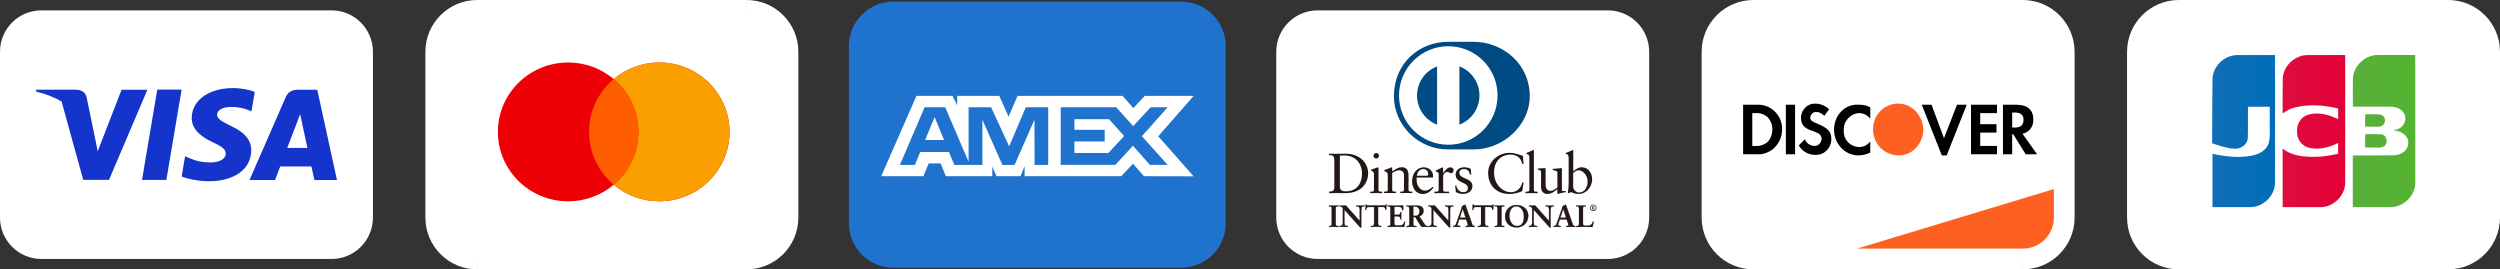
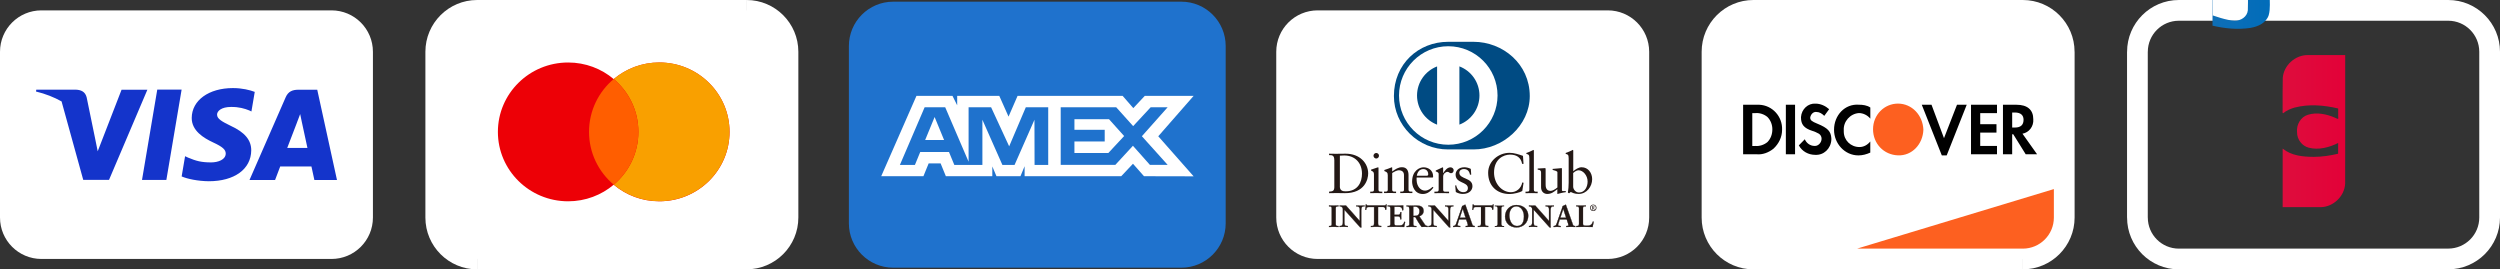
<svg xmlns="http://www.w3.org/2000/svg" id="_レイヤー_2" viewBox="0 0 670.38 72.22">
  <rect x="0" y="0" width="670.38" height="72.22" fill="#333333" stroke="none" />
  <defs>
    <style>.cls-1,.cls-2,.cls-3,.cls-4,.cls-5,.cls-6,.cls-7{fill-rule:evenodd;}.cls-1,.cls-8{fill:#fff;}.cls-9{fill:none;stroke:rgba(255,255,255,.05);stroke-width:2.78px;}.cls-2,.cls-10{fill:#fd6020;}.cls-11{fill:url(#_名称未設定グラデーション_4);}.cls-12{fill:url(#_名称未設定グラデーション_3);}.cls-13{fill:url(#_名称未設定グラデーション_2);}.cls-14{fill:#004b83;}.cls-15{fill:#231815;}.cls-4{fill:#f9a000;}.cls-5{fill:#ed0006;}.cls-16{fill:#1f72cd;}.cls-6{fill:#ff5e00;}.cls-7{fill:#1434cb;}</style>
    <linearGradient id="_名称未設定グラデーション_4" x1="630.78" y1="-15483.29" x2="647.56" y2="-15483.29" gradientTransform="translate(0 -15448.14) scale(1 -1)" gradientUnits="userSpaceOnUse">
      <stop offset="0" stop-color="#58b03a" />
      <stop offset="1" stop-color="#55b330" />
    </linearGradient>
    <linearGradient id="_名称未設定グラデーション_2" x1="592.92" y1="-15483.29" x2="609.77" y2="-15483.29" gradientTransform="translate(0 -15448.14) scale(1 -1)" gradientUnits="userSpaceOnUse">
      <stop offset="0" stop-color="#0f6eb6" />
      <stop offset="1" stop-color="#006dba" />
    </linearGradient>
    <linearGradient id="_名称未設定グラデーション_3" x1="612.07" y1="-15483.29" x2="628.86" y2="-15483.29" gradientTransform="translate(0 -15448.14) scale(1 -1)" gradientUnits="userSpaceOnUse">
      <stop offset="0" stop-color="#de0d3d" />
      <stop offset="1" stop-color="#e30138" />
    </linearGradient>
  </defs>
  <g id="_レイヤー_1-2">
    <path class="cls-8" d="M0,13.89C0,7.75,4.97,2.78,11.11,2.78h77.78c6.14,0,11.11,4.97,11.11,11.11v44.44c0,6.14-4.97,11.11-11.11,11.11H11.11C4.97,69.44,0,64.47,0,58.33V13.89Z" />
-     <path class="cls-9" d="M11.11,4.17h77.78c5.37,0,9.72,4.35,9.72,9.72v44.44c0,5.37-4.35,9.72-9.72,9.72H11.11c-5.37,0-9.72-4.35-9.72-9.72V13.89c0-5.37,4.35-9.72,9.72-9.72Z" />
    <path class="cls-7" d="M58.21,30.75c-.02,1.13,1.38,1.88,3.67,3,3.77,1.73,5.51,3.83,5.49,6.58-.05,5.03-4.51,8.27-11.38,8.27-2.93-.03-5.75-.62-7.28-1.29l.92-5.42.84.39c2.15.9,3.54,1.27,6.15,1.27,1.88,0,3.89-.74,3.91-2.36.01-1.06-.84-1.82-3.39-3-2.48-1.16-5.76-3.1-5.73-6.58.04-4.71,4.59-7.99,11.04-7.99,2.53,0,4.56.53,5.86,1.02l-.89,5.25-.59-.28c-1.21-.49-2.75-.96-4.89-.93-2.56,0-3.74,1.08-3.74,2.08ZM79.62,32.9s-2.06,5.37-2.6,6.77h5.42c-.26-1.21-1.51-6.99-1.51-6.99l-.44-2.09c-.17.48-.41,1.1-.6,1.59h0s0,0,0,0c-.17.44-.29.75-.27.72ZM80.02,24.06h5.05l5.29,24.2h-6.06s-.6-2.78-.79-3.63c-.51,0-2.61,0-4.6,0h0c-1.76,0-3.41,0-3.77,0-.25.66-1.38,3.64-1.38,3.64h-6.86l9.71-22.2c.69-1.58,1.86-2.01,3.42-2.01ZM32.6,24.05l-6.4,16.52-.68-3.36-2.29-11.13c-.4-1.53-1.54-1.99-2.96-2.04h-10.54l-.08.5c2.56.63,4.86,1.53,6.86,2.66l5.81,21.04h6.91s10.29-24.18,10.29-24.18h-6.92ZM38.08,48.25l4.09-24.22h6.53l-4.09,24.22h-6.53Z" />
    <path class="cls-16" d="M227.63,12.34c0-6.56,5.32-11.89,11.89-11.89h77.26c6.56,0,11.89,5.32,11.89,11.89v47.55c0,6.56-5.32,11.89-11.89,11.89h-77.26c-6.56,0-11.89-5.32-11.89-11.89V12.34Z" />
    <path class="cls-1" d="M245.75,25.71l-9.45,21.54h11.32l1.4-3.43h3.21l1.4,3.43h12.46v-2.62l1.11,2.62h6.44l1.11-2.68v2.68h25.91l3.15-3.34,2.95,3.34,13.31.03-9.48-10.74,9.48-10.83h-13.1l-3.07,3.28-2.86-3.28h-28.18l-2.42,5.56-2.48-5.56h-11.29v2.53l-1.26-2.53h-9.66ZM247.94,28.77h5.52l6.27,14.6v-14.6h6.04l4.84,10.47,4.46-10.47h6.01v15.45h-3.66l-.03-12.11-5.33,12.11h-3.27l-5.36-12.11v12.11h-7.53l-1.43-3.46h-7.71l-1.42,3.46h-4.03l6.63-15.45ZM299.31,28.77h-14.88v15.44h14.65l4.72-5.12,4.55,5.12h4.76l-6.91-7.68,6.91-7.77h-4.55l-4.7,5.06-4.55-5.06ZM250.62,31.38l-2.54,6.17h5.08l-2.54-6.17ZM288.11,34.79v-2.82h0s9.28,0,9.28,0l4.05,4.51-4.23,4.54h-9.1v-3.08h8.12v-3.14h-8.12Z" />
    <path class="cls-8" d="M116.85,13.89c0-6.14,4.97-11.11,11.11-11.11h72.22c6.14,0,11.11,4.97,11.11,11.11v44.44c0,6.14-4.97,11.11-11.11,11.11h-72.22c-6.14,0-11.11-4.97-11.11-11.11V13.89Z" />
    <path class="cls-8" d="M127.96,5.56h72.22V0h-72.22v5.56ZM208.52,13.89v44.44h5.56V13.89h-5.56ZM200.19,66.67h-72.22v5.56h72.22v-5.56ZM119.63,58.33V13.89h-5.56v44.44h5.56ZM127.96,66.67c-4.6,0-8.33-3.73-8.33-8.33h-5.56c0,7.67,6.22,13.89,13.89,13.89v-5.56ZM208.52,58.33c0,4.6-3.73,8.33-8.33,8.33v5.56c7.67,0,13.89-6.22,13.89-13.89h-5.56ZM200.19,5.56c4.6,0,8.33,3.73,8.33,8.33h5.56c0-7.67-6.22-13.89-13.89-13.89v5.56ZM127.96,0c-7.67,0-13.89,6.22-13.89,13.89h5.56c0-4.6,3.73-8.33,8.33-8.33V0Z" />
    <path class="cls-5" d="M164.57,49.53c-3.29,2.77-7.56,4.45-12.22,4.45-10.4,0-18.84-8.33-18.84-18.61s8.43-18.61,18.84-18.61c4.66,0,8.93,1.67,12.22,4.45,3.29-2.77,7.56-4.45,12.22-4.45,10.4,0,18.84,8.33,18.84,18.61s-8.43,18.61-18.84,18.61c-4.66,0-8.93-1.67-12.22-4.45Z" />
    <path class="cls-4" d="M164.57,49.53c4.05-3.41,6.62-8.49,6.62-14.17s-2.57-10.75-6.62-14.17c3.29-2.77,7.56-4.45,12.22-4.45,10.4,0,18.84,8.33,18.84,18.61s-8.43,18.61-18.84,18.61c-4.66,0-8.93-1.67-12.22-4.45Z" />
    <path class="cls-6" d="M164.57,49.53c4.05-3.41,6.62-8.49,6.62-14.17s-2.57-10.75-6.62-14.17c-4.05,3.41-6.62,8.49-6.62,14.17s2.57,10.75,6.62,14.17Z" />
-     <path class="cls-8" d="M573.16,13.89c0-6.14,4.97-11.11,11.11-11.11h72.22c6.14,0,11.11,4.97,11.11,11.11v44.44c0,6.14-4.97,11.11-11.11,11.11h-72.22c-6.14,0-11.11-4.97-11.11-11.11V13.89Z" />
    <path class="cls-8" d="M584.27,5.56h72.22V0h-72.22v5.56ZM664.82,13.89v44.44h5.56V13.89h-5.56ZM656.49,66.67h-72.22v5.56h72.22v-5.56ZM575.93,58.33V13.89h-5.56v44.44h5.56ZM584.27,66.67c-4.6,0-8.33-3.73-8.33-8.33h-5.56c0,7.67,6.22,13.89,13.89,13.89v-5.56ZM664.82,58.33c0,4.6-3.73,8.33-8.33,8.33v5.56c7.67,0,13.89-6.22,13.89-13.89h-5.56ZM656.49,5.56c4.6,0,8.33,3.73,8.33,8.33h5.56c0-7.67-6.22-13.89-13.89-13.89v5.56ZM584.27,0c-7.67,0-13.89,6.22-13.89,13.89h5.56c0-4.6,3.73-8.33,8.33-8.33V0Z" />
-     <path class="cls-11" d="M634.22,35.98c1.48.03,2.96-.06,4.43.05,1.49.28,1.85,2.53.52,3.27-.9.49-1.97.18-2.95.27h-2v-3.59ZM639.5,31.92c.33,1.16-.79,2.2-1.9,2.04h-3.38c.02-1.09-.05-2.28.03-3.31,1.35.04,2.72-.08,4.07.06.58.15,1.06.62,1.18,1.21ZM647.64,14.76c.06,2.21,0,4.54.03,6.79,0,9.17,0,18.34,0,27.5-.06,3.44-3.1,6.42-6.52,6.49-3.42.01-6.83,0-10.25,0v-13.86c3.72-.02,7.45.04,11.17-.03,1.73-.11,3.62-1.25,3.7-3.15.2-1.91-1.59-3.23-3.3-3.44-.66-.02-.64-.19,0-.27,1.63-.35,2.91-2.04,2.43-3.73-.41-1.78-2.37-2.46-4-2.46-3.33-.02-6.66,0-9.98,0,.02-2.59-.05-5.18.04-7.76.26-3.37,3.39-6.16,6.75-6.1,3.32,0,6.64,0,9.96,0h0Z" />
-     <path class="cls-13" d="M593.29,21.21c.08-3.43,3.14-6.39,6.55-6.44,3.4-.01,6.81,0,10.21,0,0,11.48.02,22.96-.01,34.43-.13,3.39-3.16,6.29-6.53,6.35-3.41.01-6.82,0-10.23,0v-14.33c3.31.78,6.78,1.12,10.16.6,2.02-.33,4.23-1.32,4.91-3.41.5-1.79.22-3.68.29-5.52v-4.27h-5.85c-.03,2.83.05,5.66-.04,8.48-.16,1.73-1.88,2.84-3.51,2.78-2.03.02-6.05-1.47-6.05-1.47-.01-5.29.06-11.92.09-17.2h0Z" />
+     <path class="cls-13" d="M593.29,21.21v-14.33c3.31.78,6.78,1.12,10.16.6,2.02-.33,4.23-1.32,4.91-3.41.5-1.79.22-3.68.29-5.52v-4.27h-5.85c-.03,2.83.05,5.66-.04,8.48-.16,1.73-1.88,2.84-3.51,2.78-2.03.02-6.05-1.47-6.05-1.47-.01-5.29.06-11.92.09-17.2h0Z" />
    <path class="cls-12" d="M612.23,30.35c-.31.07-.06-1.05-.14-1.47.02-2.67-.04-5.34.04-8.01.26-3.39,3.41-6.18,6.79-6.1h9.95c0,11.48.02,22.96-.01,34.43-.13,3.39-3.16,6.29-6.53,6.35-3.41.01-6.82,0-10.23,0v-15.7c2.33,1.91,5.49,2.21,8.39,2.21,2.19,0,4.36-.34,6.49-.84v-2.88c-2.39,1.19-5.21,1.95-7.86,1.27-1.85-.46-3.19-2.25-3.16-4.16-.21-1.99.95-4.08,2.9-4.67,2.42-.76,5.07-.18,7.34.81.49.25.98.57.79-.24v-2.26c-3.8-.9-7.84-1.24-11.66-.25-1.1.31-2.18.78-3.08,1.51h0Z" />
    <path class="cls-8" d="M459.08,13.89c0-6.14,4.97-11.11,11.11-11.11h72.22c6.14,0,11.11,4.97,11.11,11.11v44.44c0,6.14-4.97,11.11-11.11,11.11h-72.22c-6.14,0-11.11-4.97-11.11-11.11V13.89Z" />
    <path class="cls-8" d="M470.19,5.56h72.22V0h-72.22v5.56ZM550.75,13.89v44.44h5.56V13.89h-5.56ZM542.41,66.67h-72.22v5.56h72.22v-5.56ZM461.86,58.33V13.89h-5.56v44.44h5.56ZM470.19,66.67c-4.6,0-8.33-3.73-8.33-8.33h-5.56c0,7.67,6.22,13.89,13.89,13.89v-5.56ZM550.75,58.33c0,4.6-3.73,8.33-8.33,8.33v5.56c7.67,0,13.89-6.22,13.89-13.89h-5.56ZM542.41,5.56c4.6,0,8.33,3.73,8.33,8.33h5.56c0-7.67-6.22-13.89-13.89-13.89v5.56ZM470.19,0c-7.67,0-13.89,6.22-13.89,13.89h5.56c0-4.6,3.73-8.33,8.33-8.33V0Z" />
    <path class="cls-10" d="M497.97,66.67l52.78-15.97v7.64c0,4.6-3.73,8.33-8.33,8.33h-44.44Z" />
    <path class="cls-3" d="M540.73,28.09c2.9,0,4.5,1.34,4.5,3.88.15,1.94-1.16,3.58-2.9,3.88l3.92,5.52h-3.05l-3.34-5.37h-.29v5.37h-2.47v-13.28h3.63ZM539.57,34.2h.73c1.6,0,2.32-.75,2.32-2.09,0-1.19-.73-1.94-2.32-1.94h-.73v4.03ZM528.53,41.37h6.97v-2.24h-4.5v-3.58h4.36v-2.24h-4.36v-2.98h4.5v-2.24h-6.97v13.28ZM521.28,37.04l-3.34-8.95h-2.61l5.37,13.58h1.31l5.37-13.58h-2.61l-3.48,8.95ZM491.8,34.8c0,3.73,2.9,6.87,6.53,6.87,1.16,0,2.18-.3,3.19-.75v-2.98c-.73.9-1.74,1.49-2.9,1.49-2.32,0-4.21-1.79-4.21-4.18v-.3c-.15-2.39,1.74-4.48,4.07-4.63,1.16,0,2.32.6,3.05,1.49v-2.98c-.87-.6-2.03-.75-3.05-.75-3.77-.3-6.68,2.84-6.68,6.72ZM487.3,33.16c-1.45-.6-1.89-.9-1.89-1.64.15-.9.87-1.64,1.74-1.49.73,0,1.45.45,2.03,1.04l1.31-1.79c-1.02-.9-2.32-1.49-3.63-1.49-2.03-.15-3.77,1.49-3.92,3.58v.15c0,1.79.73,2.84,3.05,3.58.58.15,1.16.45,1.74.75.44.3.73.75.73,1.34,0,1.04-.87,1.94-1.74,1.94h-.15c-1.16,0-2.18-.75-2.61-1.79l-1.6,1.64c.87,1.64,2.61,2.54,4.36,2.54,2.32.15,4.21-1.64,4.36-4.03v-.45c-.15-1.79-.87-2.69-3.77-3.88ZM478.88,41.37h2.47v-13.28h-2.47v13.28ZM467.41,28.09h4.36c3.48.15,6.24,3.13,6.1,6.72,0,1.94-.87,3.73-2.32,5.07-1.31,1.04-2.9,1.64-4.5,1.49h-3.63v-13.28ZM470.61,39.13c1.16.15,2.47-.3,3.34-1.04.87-.9,1.31-2.09,1.31-3.43,0-1.19-.44-2.39-1.31-3.28-.87-.75-2.18-1.19-3.34-1.04h-.73v8.81h.73Z" />
    <path class="cls-2" d="M508.94,27.78c-3.63,0-6.68,2.98-6.68,6.87s2.9,6.87,6.68,7.01c3.77.15,6.68-2.98,6.82-6.87-.15-3.88-3.05-7.01-6.82-7.01h0Z" />
    <path class="cls-8" d="M342.23,13.89c0-6.14,4.97-11.11,11.11-11.11h77.78c6.14,0,11.11,4.97,11.11,11.11v44.44c0,6.14-4.97,11.11-11.11,11.11h-77.78c-6.14,0-11.11-4.97-11.11-11.11V13.89Z" />
    <path class="cls-14" d="M395.12,40.07c7.88.03,15.09-6.43,15.09-14.31,0-8.6-7.21-14.55-15.09-14.55h-6.79c-7.98,0-14.55,5.96-14.55,14.55,0,7.88,6.57,14.35,14.55,14.31h6.79Z" />
    <path class="cls-8" d="M391.34,33.43v-15.63c3.15,1.2,5.38,4.23,5.38,7.81s-2.23,6.6-5.38,7.81M379.98,25.62c0-3.58,2.24-6.61,5.38-7.81v15.62c-3.15-1.21-5.38-4.25-5.38-7.81M388.36,12.4c-7.3,0-13.2,5.91-13.21,13.21,0,7.29,5.92,13.2,13.21,13.2s13.21-5.91,13.21-13.2-5.91-13.21-13.21-13.21" />
    <path class="cls-15" d="M359.28,49.99c0,1.18.83,1.31,1.57,1.31,3.28,0,4.37-2.47,4.37-4.73,0-2.84-1.83-4.88-4.76-4.88-.62,0-.9.04-1.17.05v8.25ZM357.79,42.89c0-1.36-.71-1.28-1.4-1.29v-.39c.6.03,1.2.03,1.8.03s1.5-.03,2.62-.03c3.93,0,6.07,2.62,6.07,5.3,0,1.52-.87,5.29-6.24,5.29-.77,0-1.49-.03-2.22-.03-.67,0-1.34.02-2.02.03v-.41c.91-.09,1.35-.12,1.4-1.15v-7.36Z" />
    <path class="cls-15" d="M369.04,42.51c-.4,0-.74-.36-.74-.76,0-.37.35-.73.74-.73s.74.32.74.73-.34.76-.74.76M367.42,51.39h.28c.42,0,.73,0,.73-.49v-4.12c0-.67-.22-.76-.78-1.06v-.23c.71-.23,1.55-.51,1.62-.55.11-.06.2-.08.27-.08.08,0,.11.1.11.21v5.83c0,.49.34.49.76.49h.26v.41c-.51,0-1.05-.03-1.59-.03s-1.09.02-1.65.03v-.41Z" />
    <path class="cls-15" d="M372.11,46.87c0-.56-.17-.71-.89-1v-.29c.65-.21,1.28-.42,2.01-.73.05,0,.09.03.09.15v.98c.87-.61,1.61-1.14,2.63-1.14,1.3,0,1.75.94,1.75,2.13v3.92c0,.49.34.49.76.49h.27v.4c-.54,0-1.07-.03-1.61-.03s-1.1.02-1.64.03v-.4h.27c.43,0,.73,0,.73-.49v-3.93c0-.87-.54-1.3-1.4-1.3-.49,0-1.26.4-1.76.74v4.49c0,.49.34.49.76.49h.28v.4c-.53,0-1.06-.03-1.61-.03s-1.08.02-1.62.03v-.4h.27c.42,0,.73,0,.73-.49v-4.03Z" />
    <path class="cls-15" d="M382.56,47.12c.38,0,.42-.2.42-.38,0-.77-.46-1.4-1.31-1.4-.93,0-1.57.68-1.75,1.78h2.64ZM379.88,47.6c-.03.13-.03.37,0,.88.08,1.44,1.01,2.63,2.22,2.63.83,0,1.49-.47,2.05-1.01l.23.21c-.71.92-1.57,1.71-2.82,1.71-2.4,0-2.9-2.33-2.9-3.3,0-2.97,2.01-3.86,3.06-3.86,1.23,0,2.56.77,2.57,2.39,0,.09,0,.18-.01.27l-.14.09h-4.26Z" />
    <path class="cls-15" d="M384.64,51.39h.42c.41,0,.72,0,.72-.49v-4.26c0-.47-.56-.57-.79-.69v-.22c1.11-.47,1.73-.86,1.85-.86.09,0,.14.04.14.2v1.36h.03c.38-.59,1.02-1.56,1.94-1.56.38,0,.85.26.85.8,0,.41-.28.78-.7.78-.47,0-.47-.37-1-.37-.26,0-1.11.35-1.11,1.26v3.57c0,.49.31.49.73.49h.85v.41c-.83-.02-1.47-.03-2.12-.03s-1.26.02-1.81.03v-.41Z" />
    <path class="cls-15" d="M390.48,49.68c.2.99.8,1.85,1.92,1.85.89,0,1.22-.54,1.22-1.07,0-1.79-3.3-1.22-3.3-3.66,0-.86.68-1.95,2.35-1.95.48,0,1.14.13,1.73.44l.11,1.54h-.34c-.16-.95-.69-1.5-1.66-1.5-.61,0-1.19.34-1.19,1,0,1.78,3.52,1.23,3.52,3.61,0,1-.81,2.07-2.61,2.07-.6,0-1.31-.2-1.85-.52l-.17-1.74.28-.08Z" />
    <path class="cls-15" d="M408.54,43.95h-.38c-.3-1.78-1.56-2.49-3.25-2.49s-4.28,1.16-4.28,4.81c0,3.07,2.19,5.27,4.51,5.27,1.51,0,2.76-1.03,3.06-2.62l.35.09-.35,2.21c-.63.4-2.35.81-3.35.81-3.56,0-5.8-2.29-5.8-5.7,0-3.11,2.78-5.35,5.75-5.35,1.23,0,2.42.42,3.59.81l.15,2.18Z" />
    <path class="cls-15" d="M409.08,51.39h.3c.42,0,.72,0,.72-.49v-8.45c0-.99-.23-1.02-.8-1.19v-.24c.6-.21,1.24-.48,1.55-.65.16-.1.29-.17.33-.17.09,0,.13.09.13.22v10.49c0,.49.34.49.75.49h.27v.41c-.51,0-1.05-.03-1.6-.03s-1.08.02-1.66.03v-.41Z" />
    <path class="cls-15" d="M418.83,50.95c0,.27.17.29.42.29.18,0,.41-.02.61-.02v.32c-.65.06-1.9.38-2.2.47l-.06-.04v-1.24c-.91.74-1.61,1.28-2.69,1.28-.82,0-1.67-.54-1.67-1.8v-3.89c0-.4-.06-.76-.91-.84v-.29c.55-.02,1.76-.11,1.95-.11.18,0,.18.11.18.44v3.91c0,.46,0,1.76,1.32,1.76.51,0,1.19-.39,1.84-.92v-4.08c0-.31-.74-.48-1.28-.63v-.27c1.36-.09,2.21-.21,2.36-.21.13,0,.13.11.13.28v5.59Z" />
    <path class="cls-15" d="M421.85,50.08c0,.56.55,1.54,1.56,1.54,1.63,0,2.31-1.59,2.31-2.94,0-1.65-1.24-3.02-2.42-3.02-.56,0-1.03.37-1.45.73v3.69ZM421.85,45.94c.61-.51,1.43-1.09,2.26-1.09,1.77,0,2.83,1.54,2.83,3.19,0,1.99-1.47,3.97-3.63,3.97-1.13,0-1.71-.36-2.1-.53l-.46.36-.32-.18c.13-.89.21-1.76.21-2.7v-6.51c0-.99-.22-1.02-.8-1.19v-.24c.6-.21,1.24-.48,1.57-.65.16-.1.29-.18.34-.18.08,0,.12.09.12.22v5.53Z" />
    <path class="cls-15" d="M356.38,60.61h.12c.29,0,.6-.04.6-.47v-4.32c0-.43-.31-.48-.6-.48h-.12v-.24c.32,0,.81.03,1.23.03s.89-.03,1.29-.03v.24h-.13c-.28,0-.6.04-.6.48v4.32c0,.44.31.47.6.47h.13v.25c-.41,0-.9-.03-1.32-.03-.4,0-.89.03-1.2.03v-.25Z" />
    <path class="cls-15" d="M358.86,60.82v-.18h-.09c-.29,0-.65-.05-.65-.51v-4.32c0-.46.36-.51.65-.51h.09v-.18c-.38,0-.85.03-1.25.03s-.89-.03-1.19-.03v.18h.07c.3,0,.65.05.65.51v4.32c0,.46-.35.51-.65.51h-.07v.18c.3,0,.78-.03,1.17-.03.41,0,.89.03,1.27.03M358.91,60.9c-.42,0-.9-.04-1.32-.04-.4,0-.89.04-1.2.04h-.04v-.33h.14c.31,0,.58-.03.58-.44v-4.32c0-.41-.27-.43-.58-.44h-.14v-.33h.04c.31,0,.82.04,1.23.04s.89-.04,1.29-.04h.03v.33h-.16c-.3,0-.57.03-.57.44v4.32c0,.41.27.44.57.44h.16v.33h-.03Z" />
    <path class="cls-15" d="M364.57,59.23h.02v-3.11c0-.68-.46-.78-.71-.78h-.19v-.24c.39,0,.77.03,1.15.03.34,0,.68-.03,1.03-.03v.24h-.13c-.34,0-.74.07-.74,1.05v3.76c0,.28.02.58.06.83h-.32l-4.25-4.74v3.41c0,.72.14.96.78.96h.14v.25c-.36,0-.71-.04-1.07-.04s-.76.04-1.13.04v-.25h.12c.58,0,.75-.38.75-1.05v-3.48c0-.46-.38-.74-.76-.74h-.1v-.24c.32,0,.64.03.95.03.24,0,.49-.03.74-.03l3.67,4.13Z" />
    <path class="cls-15" d="M364.55,59.22h0s0,0,0,0ZM364.57,59.23l.03-.02-.03.02ZM364.73,60.95h.27c-.04-.25-.05-.53-.05-.8v-3.76c0-.99.42-1.08.77-1.08h.08v-.18c-.32,0-.65.03-.98.03-.38,0-.74-.03-1.11-.03v.18h.15c.25,0,.74.11.74.81v3.12l-.02.02-.03.02-3.66-4.15c-.25,0-.48.03-.74.03-.3,0-.61-.03-.91-.03v.18h.07c.4,0,.79.29.79.77v3.48c0,.67-.18,1.08-.78,1.08h-.08v.18c.36,0,.73-.03,1.09-.03.34,0,.68.03,1.02.03v-.18h-.09c-.65,0-.82-.28-.82-1v-3.49l4.29,4.79ZM365.05,61.01h-.33s-4.2-4.68-4.2-4.68v3.31c.02.72.11.92.75.93h.18v.32h-.04c-.35,0-.71-.04-1.06-.04-.38,0-.76.04-1.13.04h-.02v-.32h.14c.55,0,.7-.36.71-1.02v-3.48c0-.44-.37-.7-.72-.7h-.13v-.32h.02c.33,0,.64.04.95.04.25,0,.49-.04.77-.01l3.62,4.08v-3.04c0-.66-.45-.74-.68-.74h-.22v-.32h.03c.39,0,.76.04,1.15.04.34,0,.68-.04,1.03-.04h.04v.32h-.17c-.34,0-.69.04-.7,1.01v3.76c0,.28,0,.57.05.83v.04s-.04,0-.04,0Z" />
    <path class="cls-15" d="M367.1,55.51c-.62,0-.64.14-.77.75h-.24c.03-.23.07-.46.09-.7.03-.23.05-.46.05-.71h.19c.07.26.28.25.51.25h4.25c.22,0,.42,0,.45-.27l.19.04c-.03.22-.07.44-.09.67,0,.22,0,.45,0,.67l-.26.09c-.01-.3-.05-.79-.61-.79h-1.35v4.39c0,.64.29.7.69.7h.16v.25c-.32,0-.9-.04-1.35-.04-.5,0-1.07.04-1.39.04v-.25h.16c.45,0,.69-.04.69-.69v-4.4h-1.36Z" />
    <path class="cls-15" d="M370.35,60.9c-.33,0-.91-.04-1.35-.04-.49,0-1.07.04-1.39.04h-.02v-.33h.18c.45,0,.64-.01.65-.66v-4.37h-1.32v-.08h1.39v4.45c0,.67-.26.73-.72.73h-.12v.18c.33,0,.88-.03,1.35-.03.44,0,.99.03,1.32.03v-.18h-.12c-.4,0-.72-.1-.72-.74v-4.44h1.39c.56,0,.64.47.65.78l.18-.07c0-.22,0-.44,0-.65.03-.21.06-.42.09-.64l-.12-.02c-.04.25-.27.26-.47.25h-4.32c-.18,0-.39,0-.47-.23h-.13c0,.22-.01.44-.05.67-.02.23-.05.44-.08.66h.17c.11-.58.18-.76.8-.76v.08c-.61.01-.61.11-.73.72v.03h-.33v-.04c.04-.23.08-.46.11-.71.03-.22.04-.45.04-.7v-.03h.27v.02c.06.21.22.21.41.21h4.32c.23,0,.4,0,.41-.22v-.04h.04s.23.04.23.04v.04c-.04.22-.07.45-.09.67-.02.22-.02.44-.02.66v.02h-.02s-.3.12-.3.12v-.05c-.02-.31-.05-.75-.58-.75h-1.31v4.36c0,.62.25.66.64.67h.19v.33h-.04Z" />
    <path class="cls-15" d="M372.09,60.61h.11c.29,0,.62-.04.62-.47v-4.32c0-.43-.33-.48-.62-.48h-.11v-.24c.5,0,1.36.03,2.05.03s1.55-.03,2.12-.03c-.01.35,0,.9.02,1.26l-.26.06c-.03-.54-.13-.96-.99-.96h-1.15v2.16h.98c.49,0,.61-.29.65-.73h.24c-.01.32-.02.64-.02.97s0,.63.02.94l-.24.05c-.05-.5-.07-.82-.65-.82h-.98v1.92c0,.54.47.54,1,.54.99,0,1.43-.08,1.68-1.01l.24.06c-.11.44-.22.87-.29,1.31-.52,0-1.47-.03-2.22-.03s-1.74.03-2.2.03v-.25Z" />
    <path class="cls-15" d="M376.47,60.82c.08-.42.17-.83.27-1.25l-.16-.03c-.24.91-.72,1-1.7.99-.52,0-1.04,0-1.05-.58v-1.95h1.03c.57-.01.64.33.67.8l.19-.04c-.02-.3-.02-.61-.02-.91s0-.62.02-.93h-.19c-.04.42-.18.73-.67.73h-1.03v-2.24h1.2c.85,0,.99.45,1.03.95l.17-.04c-.01-.25-.03-.54-.03-.82,0-.13,0-.27,0-.38-.56,0-1.39.03-2.07.03s-1.51-.03-2.02-.03v.18h.08c.29,0,.64.05.64.51v4.32c0,.46-.35.51-.64.51h-.08v.18c.48,0,1.43-.03,2.16-.03s1.65.03,2.18.03M376.51,60.9c-.51,0-1.47-.04-2.21-.04s-1.74.04-2.2.04h-.03v-.33h.15c.31,0,.58-.03.58-.44v-4.32c0-.41-.27-.43-.58-.44h-.15v-.33h.03c.5,0,1.36.04,2.05.04s1.56-.04,2.12-.04h.04v.05c-.02.12-.02.26-.02.41,0,.29,0,.61.02.84v.02h-.02s-.29.09-.29.09v-.05c-.06-.53-.12-.91-.96-.92h-1.13v2.09h.96c.47,0,.56-.26.61-.7v-.03h.32v.03c-.02.33-.03.64-.03.97,0,.31.01.63.03.94v.03h-.03s-.29.06-.29.06v-.04c-.06-.5-.07-.79-.61-.79h-.96v1.89c0,.5.44.5.97.5.99,0,1.39-.05,1.65-.97v-.03h.04l.27.08-.02.03c-.09.44-.2.87-.27,1.32v.03h-.03Z" />
    <path class="cls-15" d="M378.96,57.89h.4c.82,0,1.27-.31,1.27-1.29,0-.73-.47-1.2-1.21-1.2-.24,0-.35.02-.46.03v2.46ZM377.9,55.97c0-.6-.33-.62-.58-.62h-.15v-.24c.26,0,.78.03,1.28.03s.89-.03,1.34-.03c1.03,0,1.95.28,1.95,1.45,0,.75-.48,1.19-1.14,1.46l1.41,2.11c.23.35.4.45.81.49v.25c-.27,0-.54-.04-.81-.04-.26,0-.52.04-.78.04-.64-.83-1.18-1.73-1.71-2.67h-.54v1.76c0,.65.29.66.68.66h.15v.25c-.47,0-.94-.04-1.42-.04-.4,0-.79.04-1.2.04v-.25h.15c.29,0,.58-.14.58-.44v-4.2Z" />
    <path class="cls-15" d="M379.37,57.86c.8,0,1.23-.29,1.23-1.26,0-.71-.46-1.17-1.18-1.17-.22,0-.31.02-.41.03v2.4h.36ZM378.96,57.92h-.03v-2.52h.03c.11-.01.23-.04.46-.04.75,0,1.25.49,1.25,1.24,0,.99-.47,1.32-1.3,1.32h-.41ZM378.96,58.15h.57l.02.02c.53.94,1.07,1.84,1.68,2.65.26,0,.52-.03.78-.03s.51.03.77.03v-.18c-.38-.04-.57-.16-.79-.51l-1.44-2.14.04-.02c.65-.26,1.14-.69,1.14-1.43,0-1.14-.9-1.41-1.93-1.42-.45,0-.85.03-1.33.03s-.98-.03-1.24-.03v.18h.11c.25,0,.62.04.62.66v4.2c0,.33-.32.48-.62.48h-.11v.18c.39,0,.76-.03,1.15-.03.47,0,.94.03,1.39.03v-.18h-.11c-.39,0-.72-.04-.72-.7v-1.8h.03ZM382.81,60.9c-.27,0-.53-.04-.81-.04s-.51.04-.81.03c-.63-.84-1.17-1.72-1.7-2.67h-.48v1.73c0,.63.25.63.64.63h.18v.33h-.04c-.47,0-.95-.04-1.42-.04-.38,0-.78.04-1.19.04h-.03v-.33h.19c.29,0,.54-.14.54-.41v-4.2c-.01-.58-.29-.58-.54-.59h-.19v-.33h.03c.26,0,.78.04,1.28.04s.88-.04,1.33-.04c1.04.01,2,.3,2,1.49,0,.75-.49,1.22-1.13,1.47l1.39,2.08c.24.34.37.43.77.48h.03v.33h-.03Z" />
    <path class="cls-15" d="M388.42,59.23h.01v-3.11c0-.68-.47-.78-.71-.78h-.18v-.24c.38,0,.76.03,1.15.03.35,0,.68-.03,1.02-.03v.24h-.12c-.34,0-.74.07-.74,1.05v3.76c0,.28,0,.58.06.83h-.32l-4.25-4.74v3.41c0,.72.15.96.78.96h.15v.25c-.36,0-.72-.04-1.08-.04s-.74.04-1.12.04v-.25h.11c.57,0,.74-.38.74-1.05v-3.48c0-.46-.37-.74-.75-.74h-.11v-.24c.31,0,.64.03.95.03.25,0,.49-.03.74-.03l3.68,4.13Z" />
    <path class="cls-15" d="M388.39,59.22h0s0,0,0,0ZM388.42,59.23l.02-.02-.02.02ZM388.58,60.95h.27c-.02-.25-.03-.53-.03-.8v-3.76c0-.99.42-1.08.77-1.08h.08v-.18c-.32,0-.65.03-.98.03-.37,0-.74-.03-1.12-.03v.18h.16c.25,0,.75.11.75.81v3.12s-.02.02-.02.02l-.02.02-3.68-4.15c-.24,0-.48.03-.74.03-.31,0-.61-.03-.91-.03v.18h.07c.39,0,.79.29.79.77v3.48c0,.67-.18,1.08-.78,1.08h-.08v.18c.36,0,.73-.03,1.08-.03s.69.03,1.03.03v-.18h-.1c-.65,0-.82-.28-.82-1v-3.49l4.29,4.79ZM388.89,61.01h-.34s-4.18-4.68-4.18-4.68v3.31c0,.72.11.92.73.93h.18v.32h-.04c-.36,0-.72-.04-1.08-.04s-.74.04-1.12.04h-.03v-.32h.15c.56,0,.71-.36.71-1.02v-3.48c0-.44-.36-.7-.72-.7h-.14v-.32h.03c.32,0,.64.04.95.04.25,0,.48-.04.76-.02l3.63,4.09v-3.04c0-.66-.45-.74-.68-.74h-.22v-.32h.04c.38,0,.77.04,1.15.04.35,0,.68-.04,1.02-.04h.05v.32h-.17c-.34,0-.7.04-.71,1.01v3.76c0,.28.01.57.06.83v.04s-.03,0-.03,0Z" />
    <path class="cls-15" d="M392.24,56.02h-.02l-.76,2.34h1.54l-.75-2.34ZM391.03,59.68c-.08.28-.18.5-.18.64,0,.25.35.29.61.29h.1v.25c-.33-.02-.67-.03-1-.03-.3,0-.59.02-.89.03v-.25h.05c.32,0,.6-.19.72-.54l1.32-3.79c.11-.3.25-.71.31-1.02.26-.09.6-.25.74-.35.04,0,.05-.02.08-.02.02,0,.04,0,.06.03.02.07.04.14.07.21l1.52,4.32c.1.29.2.59.3.84.1.23.27.33.55.33h.04v.25c-.38-.02-.75-.03-1.14-.03s-.81.02-1.24.03v-.25h.09c.19,0,.51-.03.51-.24,0-.1-.07-.34-.16-.61l-.33-.94h-1.88l-.26.85Z" />
    <path class="cls-15" d="M392.2,56.03h.01-.01ZM391.5,58.33h1.44l-.72-2.22-.72,2.22ZM391.41,58.39l.79-2.41h.04v.03h-.02s.02,0,.02,0v-.03h.02l.78,2.41h-1.63ZM393.09,60.82c.41-.02.8-.03,1.2-.03s.74.01,1.1.03v-.18h0c-.29,0-.48-.1-.57-.35-.11-.25-.22-.56-.31-.84l-1.53-4.32c-.02-.07-.04-.14-.07-.2h-.02s-.02,0-.05,0c-.16.11-.5.27-.73.34-.05.32-.2.72-.3,1.03l-1.32,3.79c-.13.36-.41.56-.76.56h-.01v.18c.29-.02.57-.03.85-.03.32,0,.65.01.97.03v-.18h-.06c-.26,0-.64-.03-.65-.33,0-.16.1-.38.18-.65h.04s-.04,0-.04,0l.27-.89h1.94l.32.98c.09.27.17.49.17.61-.02.26-.37.27-.55.27h-.05v.18ZM395.43,60.9c-.38-.02-.75-.04-1.14-.04s-.81.02-1.24.04h-.03v-.33h.12c.19,0,.47-.04.47-.2,0-.09-.07-.32-.16-.59l-.32-.93h-1.82l-.25.84c-.08.28-.19.5-.18.63,0,.2.32.25.58.25h.14v.33h-.04c-.33-.02-.67-.04-1-.04-.29,0-.59.02-.89.04h-.04v-.33h.09c.31,0,.56-.18.69-.51l1.32-3.79c.11-.3.25-.71.34-1.04.24-.09.58-.26.74-.36.02-.02.05-.03.08-.03.02,0,.07.01.08.05.03.07.06.14.08.21l1.52,4.31c.1.29.2.59.3.84.11.22.25.31.52.31h.09v.33h-.04Z" />
    <path class="cls-15" d="M395.79,55.51c-.61,0-.64.14-.76.75h-.25c.03-.23.08-.46.09-.7.02-.23.05-.46.05-.71h.2c.06.26.27.25.49.25h4.26c.22,0,.42,0,.45-.27l.19.04c-.03.22-.07.44-.09.67-.02.22-.02.45-.02.67l-.24.09c-.02-.3-.06-.79-.61-.79h-1.36v4.39c0,.64.3.7.7.7h.15v.25c-.32,0-.89-.04-1.35-.04-.49,0-1.07.04-1.4.04v-.25h.16c.46,0,.68-.04.68-.69v-4.4h-1.36Z" />
    <path class="cls-15" d="M399.05,60.9c-.32,0-.9-.04-1.35-.04-.49,0-1.06.04-1.39.04h-.03v-.33h.19c.46,0,.65-.01.65-.66v-4.37h-1.33v-.08h1.4v4.45c0,.67-.27.73-.72.73h-.12v.18c.32,0,.88-.03,1.35-.03.45,0,.99.03,1.31.03v-.18h-.11c-.4,0-.72-.1-.72-.74v-4.44h1.38c.55,0,.63.47.65.78l.18-.07c0-.22,0-.44.01-.65.02-.21.05-.42.09-.64l-.12-.02c-.05.25-.28.26-.48.25h-4.29c-.21,0-.42,0-.5-.23h-.13c0,.22-.02.44-.07.67-.01.23-.04.44-.08.66h.18c.1-.58.18-.77.79-.76v.08c-.6.01-.59.11-.72.72v.03h-.33l.02-.04c.03-.23.07-.46.09-.71.03-.22.04-.45.04-.7v-.03h.27v.02c.07.21.22.21.44.21h4.29c.23,0,.4,0,.4-.22v-.04h.05s.24.04.24.04v.04c-.04.22-.08.45-.09.67-.02.22-.02.44-.02.66v.02h-.03s-.29.12-.29.12v-.05c-.02-.31-.06-.75-.58-.75h-1.31v4.36c0,.62.25.66.65.67h.19v.33h-.03Z" />
    <path class="cls-15" d="M400.83,60.61h.12c.3,0,.6-.04.6-.47v-4.32c0-.43-.3-.48-.6-.48h-.12v-.24c.32,0,.81.03,1.21.03s.92-.03,1.3-.03v.24h-.11c-.29,0-.6.04-.6.48v4.32c0,.44.31.47.6.47h.11v.25c-.39,0-.89-.03-1.3-.03s-.89.03-1.21.03v-.25Z" />
-     <path class="cls-15" d="M403.31,60.82v-.18h-.08c-.29,0-.64-.05-.64-.51v-4.32c0-.46.35-.51.64-.51h.08v-.18c-.38,0-.85.03-1.26.03s-.86-.03-1.18-.03v.18h.08c.29,0,.64.05.64.51v4.32c0,.46-.36.51-.64.51h-.08v.18c.32,0,.78-.03,1.18-.03s.87.03,1.26.03M403.35,60.9c-.4,0-.89-.04-1.3-.04s-.9.04-1.21.04h-.05v-.33h.16c.29,0,.57-.03.57-.44v-4.32c0-.41-.28-.43-.57-.44h-.16v-.33h.05c.32,0,.81.04,1.21.04s.91-.04,1.3-.04h.04v.33h-.15c-.31,0-.58.03-.58.44v4.32c0,.41.28.44.58.44h.15v.33h-.04Z" />
    <path class="cls-15" d="M406.77,60.62c1.6,0,1.88-1.41,1.88-2.61s-.65-2.68-2.03-2.68-1.87,1.29-1.87,2.39c0,1.48.67,2.89,2.02,2.89M406.64,54.98c1.76,0,3.16,1.09,3.16,2.85,0,1.89-1.36,3.15-3.11,3.15s-3.09-1.19-3.09-2.97,1.33-3.04,3.05-3.04" />
    <path class="cls-15" d="M404.72,57.73c0-1.1.43-2.43,1.9-2.43,1.4,0,2.05,1.5,2.06,2.71,0,1.2-.28,2.64-1.91,2.64v-.07c1.56,0,1.83-1.38,1.84-2.58,0-1.2-.65-2.64-1.99-2.64s-1.83,1.26-1.85,2.36c0,1.48.68,2.86,2,2.86v.07c-1.38,0-2.05-1.43-2.05-2.92M403.56,58.02c.01-1.74,1.36-3.07,3.08-3.08v.07c-1.7,0-3.01,1.31-3.01,3s1.31,2.93,3.05,2.94c1.74,0,3.08-1.25,3.08-3.12,0-1.74-1.38-2.81-3.13-2.81v-.07c1.77,0,3.2,1.1,3.2,2.89,0,1.91-1.38,3.18-3.16,3.19-1.77,0-3.12-1.2-3.13-3" />
    <path class="cls-15" d="M415.37,59.23h.01v-3.11c0-.68-.46-.78-.72-.78h-.18v-.24c.39,0,.77.03,1.15.03.34,0,.68-.03,1.02-.03v.24h-.12c-.36,0-.74.07-.74,1.05v3.76c0,.28,0,.58.05.83h-.31l-4.26-4.74v3.41c0,.72.13.96.77.96h.15v.25c-.36,0-.72-.04-1.07-.04-.38,0-.75.04-1.12.04v-.25h.11c.58,0,.75-.38.75-1.05v-3.48c0-.46-.38-.74-.76-.74h-.11v-.24c.31,0,.63.03.96.03.24,0,.48-.03.73-.03l3.67,4.13Z" />
    <path class="cls-15" d="M415.35,59.22h0s0,0,0,0ZM415.37,59.23l.04-.02-.04.02ZM415.54,60.95h.26c-.02-.25-.03-.53-.03-.8v-3.76c0-.99.41-1.08.78-1.08h.08v-.18c-.32,0-.65.03-.99.03-.37,0-.73-.03-1.12-.03v.18h.15c.27,0,.76.11.76.81v3.12s-.02.02-.02.02l-.04.02-3.67-4.15c-.25,0-.49.03-.73.03-.31,0-.61-.03-.92-.03v.18h.08c.39,0,.8.29.8.77v3.48c0,.67-.18,1.08-.79,1.08h-.08v.18c.37,0,.73-.03,1.09-.03s.69.03,1.03.03v-.18h-.11c-.64,0-.81-.28-.81-1v-3.49l4.29,4.79ZM415.84,61.01h-.33s-4.19-4.68-4.19-4.68v3.31c.01.72.11.92.73.92h.18v.33h-.04c-.36,0-.72-.04-1.07-.04-.38,0-.75.04-1.12.04h-.03v-.33h.15c.54,0,.7-.35.71-1.01v-3.48c0-.44-.36-.7-.72-.7h-.14v-.32h.03c.31,0,.64.04.95.04.24,0,.48-.04.76-.01l3.63,4.08v-3.04c0-.66-.44-.74-.69-.74h-.21v-.32h.04c.39,0,.77.04,1.14.04.35,0,.68-.04,1.03-.04h.04v.32h-.15c-.36,0-.71.04-.71,1.01v3.76c0,.28,0,.57.06.83v.04s-.04,0-.04,0Z" />
    <path class="cls-15" d="M419.19,56.02h-.01l-.77,2.34h1.55l-.76-2.34ZM417.98,59.68c-.08.28-.18.5-.18.64,0,.25.35.29.62.29h.09v.25c-.32-.02-.67-.03-.99-.03s-.59.02-.9.03v-.25h.04c.33,0,.61-.19.72-.54l1.32-3.79c.11-.3.26-.71.31-1.02.26-.09.6-.25.75-.35.02,0,.04-.02.07-.02.02,0,.04,0,.05.03.02.07.06.14.08.21l1.53,4.32c.09.29.19.59.29.84.1.23.28.33.55.33h.05v.25c-.37-.02-.74-.03-1.15-.03s-.81.02-1.23.03v-.25h.09c.18,0,.51-.03.51-.24,0-.1-.08-.34-.16-.61l-.33-.94h-1.87l-.27.85Z" />
    <path class="cls-15" d="M419.15,56.03h.03-.03ZM418.46,58.33h1.44l-.71-2.21-.72,2.21ZM418.36,58.39l.79-2.41h.04v.03h0s0,0,0,0v-.03h.04l.77,2.41h-1.63ZM420.05,60.82c.4-.02.8-.03,1.19-.03s.75.01,1.11.03v-.18h-.02c-.28,0-.47-.1-.57-.35-.11-.25-.21-.56-.3-.84l-1.53-4.32c-.03-.07-.05-.14-.07-.2h0s-.02,0-.02,0c-.03,0-.04,0-.05.01-.16.1-.5.26-.74.33-.06.32-.2.72-.31,1.03l-1.31,3.79c-.13.36-.42.56-.76.56h0v.18c.29-.02.57-.03.86-.03.31,0,.64.01.96.03v-.18h-.06c-.26,0-.65-.03-.66-.33,0-.16.11-.38.19-.65h.03s-.03,0-.03,0l.27-.89h1.93l.34.98c.09.27.17.49.17.61-.02.26-.37.27-.55.27h-.05v.18ZM422.38,60.9c-.37-.02-.73-.04-1.14-.04s-.81.03-1.23.04h-.04v-.33h.13c.2,0,.47-.04.47-.2,0-.09-.07-.32-.16-.59l-.31-.93h-1.82l-.25.84c-.09.28-.19.5-.19.63,0,.2.31.26.59.26h.11v.33h-.03c-.32-.02-.67-.04-.99-.04s-.59.03-.9.04h-.03v-.33h.08c.31,0,.58-.18.69-.51l1.33-3.79c.11-.3.26-.71.32-1.04.26-.09.6-.26.75-.36.02-.02.05-.03.09-.03.02,0,.06.01.08.05.03.07.05.14.08.21l1.52,4.31c.1.29.19.59.31.84.1.22.24.31.51.31h.09v.33h-.05Z" />
    <path class="cls-15" d="M424.47,60.05c0,.34.23.43.49.47.33.03.72.03,1.1-.01.34-.06.64-.25.8-.45.12-.18.2-.41.24-.6h.24c-.09.48-.2.94-.29,1.41-.74,0-1.46-.03-2.18-.03s-1.46.03-2.19.03v-.25h.12c.3,0,.62-.04.62-.55v-4.24c0-.43-.31-.48-.62-.48h-.12v-.24c.45,0,.87.03,1.31.03s.83-.03,1.26-.03v.24h-.22c-.31,0-.55.01-.55.45v4.26Z" />
    <path class="cls-15" d="M427,60.82c.09-.45.2-.89.29-1.33h-.16c-.04.18-.12.4-.24.58-.17.22-.47.42-.82.46-.21.02-.43.04-.64.04-.16,0-.31,0-.47-.02-.27-.02-.52-.15-.52-.5v-4.26c0-.46.29-.48.59-.48h.18v-.18c-.42,0-.82.03-1.21.03-.44,0-.85-.03-1.27-.03v.18h.07c.29,0,.66.05.66.5v4.25c0,.54-.36.59-.66.59h-.07v.18c.71,0,1.41-.03,2.14-.03s1.43.03,2.14.03M427.04,60.9c-.74,0-1.46-.04-2.18-.04s-1.45.04-2.18.04h-.02v-.33h.13c.3,0,.59-.03.59-.52v-4.25c0-.4-.29-.42-.59-.43h-.13v-.33h.02c.45,0,.87.04,1.31.04.41,0,.82-.04,1.25-.04h.03v.33h-.24c-.31,0-.51,0-.52.41v4.26c0,.31.21.38.45.43.15.01.31.02.46.02.21,0,.42-.02.64-.04.33-.04.62-.23.76-.43.12-.18.19-.4.25-.58v-.03h.31v.05c-.1.47-.2.93-.3,1.41v.03h-.04Z" />
    <path class="cls-15" d="M427.1,55.73h.09c.11,0,.18-.09.18-.22,0-.14-.08-.19-.18-.19h-.09v.41ZM426.81,56.19v-.04c.1-.01.12-.01.12-.08v-.64c0-.09,0-.12-.11-.12v-.04h.44c.16,0,.29.07.29.23,0,.12-.08.22-.21.26l.13.2c.07.09.15.18.2.21v.03h-.17c-.09,0-.15-.17-.32-.4h-.09v.29c0,.06.02.06.12.07v.04h-.4ZM427.24,56.43c.39,0,.69-.33.69-.7s-.28-.71-.69-.71-.69.34-.69.71.3.7.69.7M427.24,54.86c.5,0,.87.38.87.87s-.37.87-.87.87-.87-.38-.87-.87.37-.87.87-.87" />
  </g>
</svg>